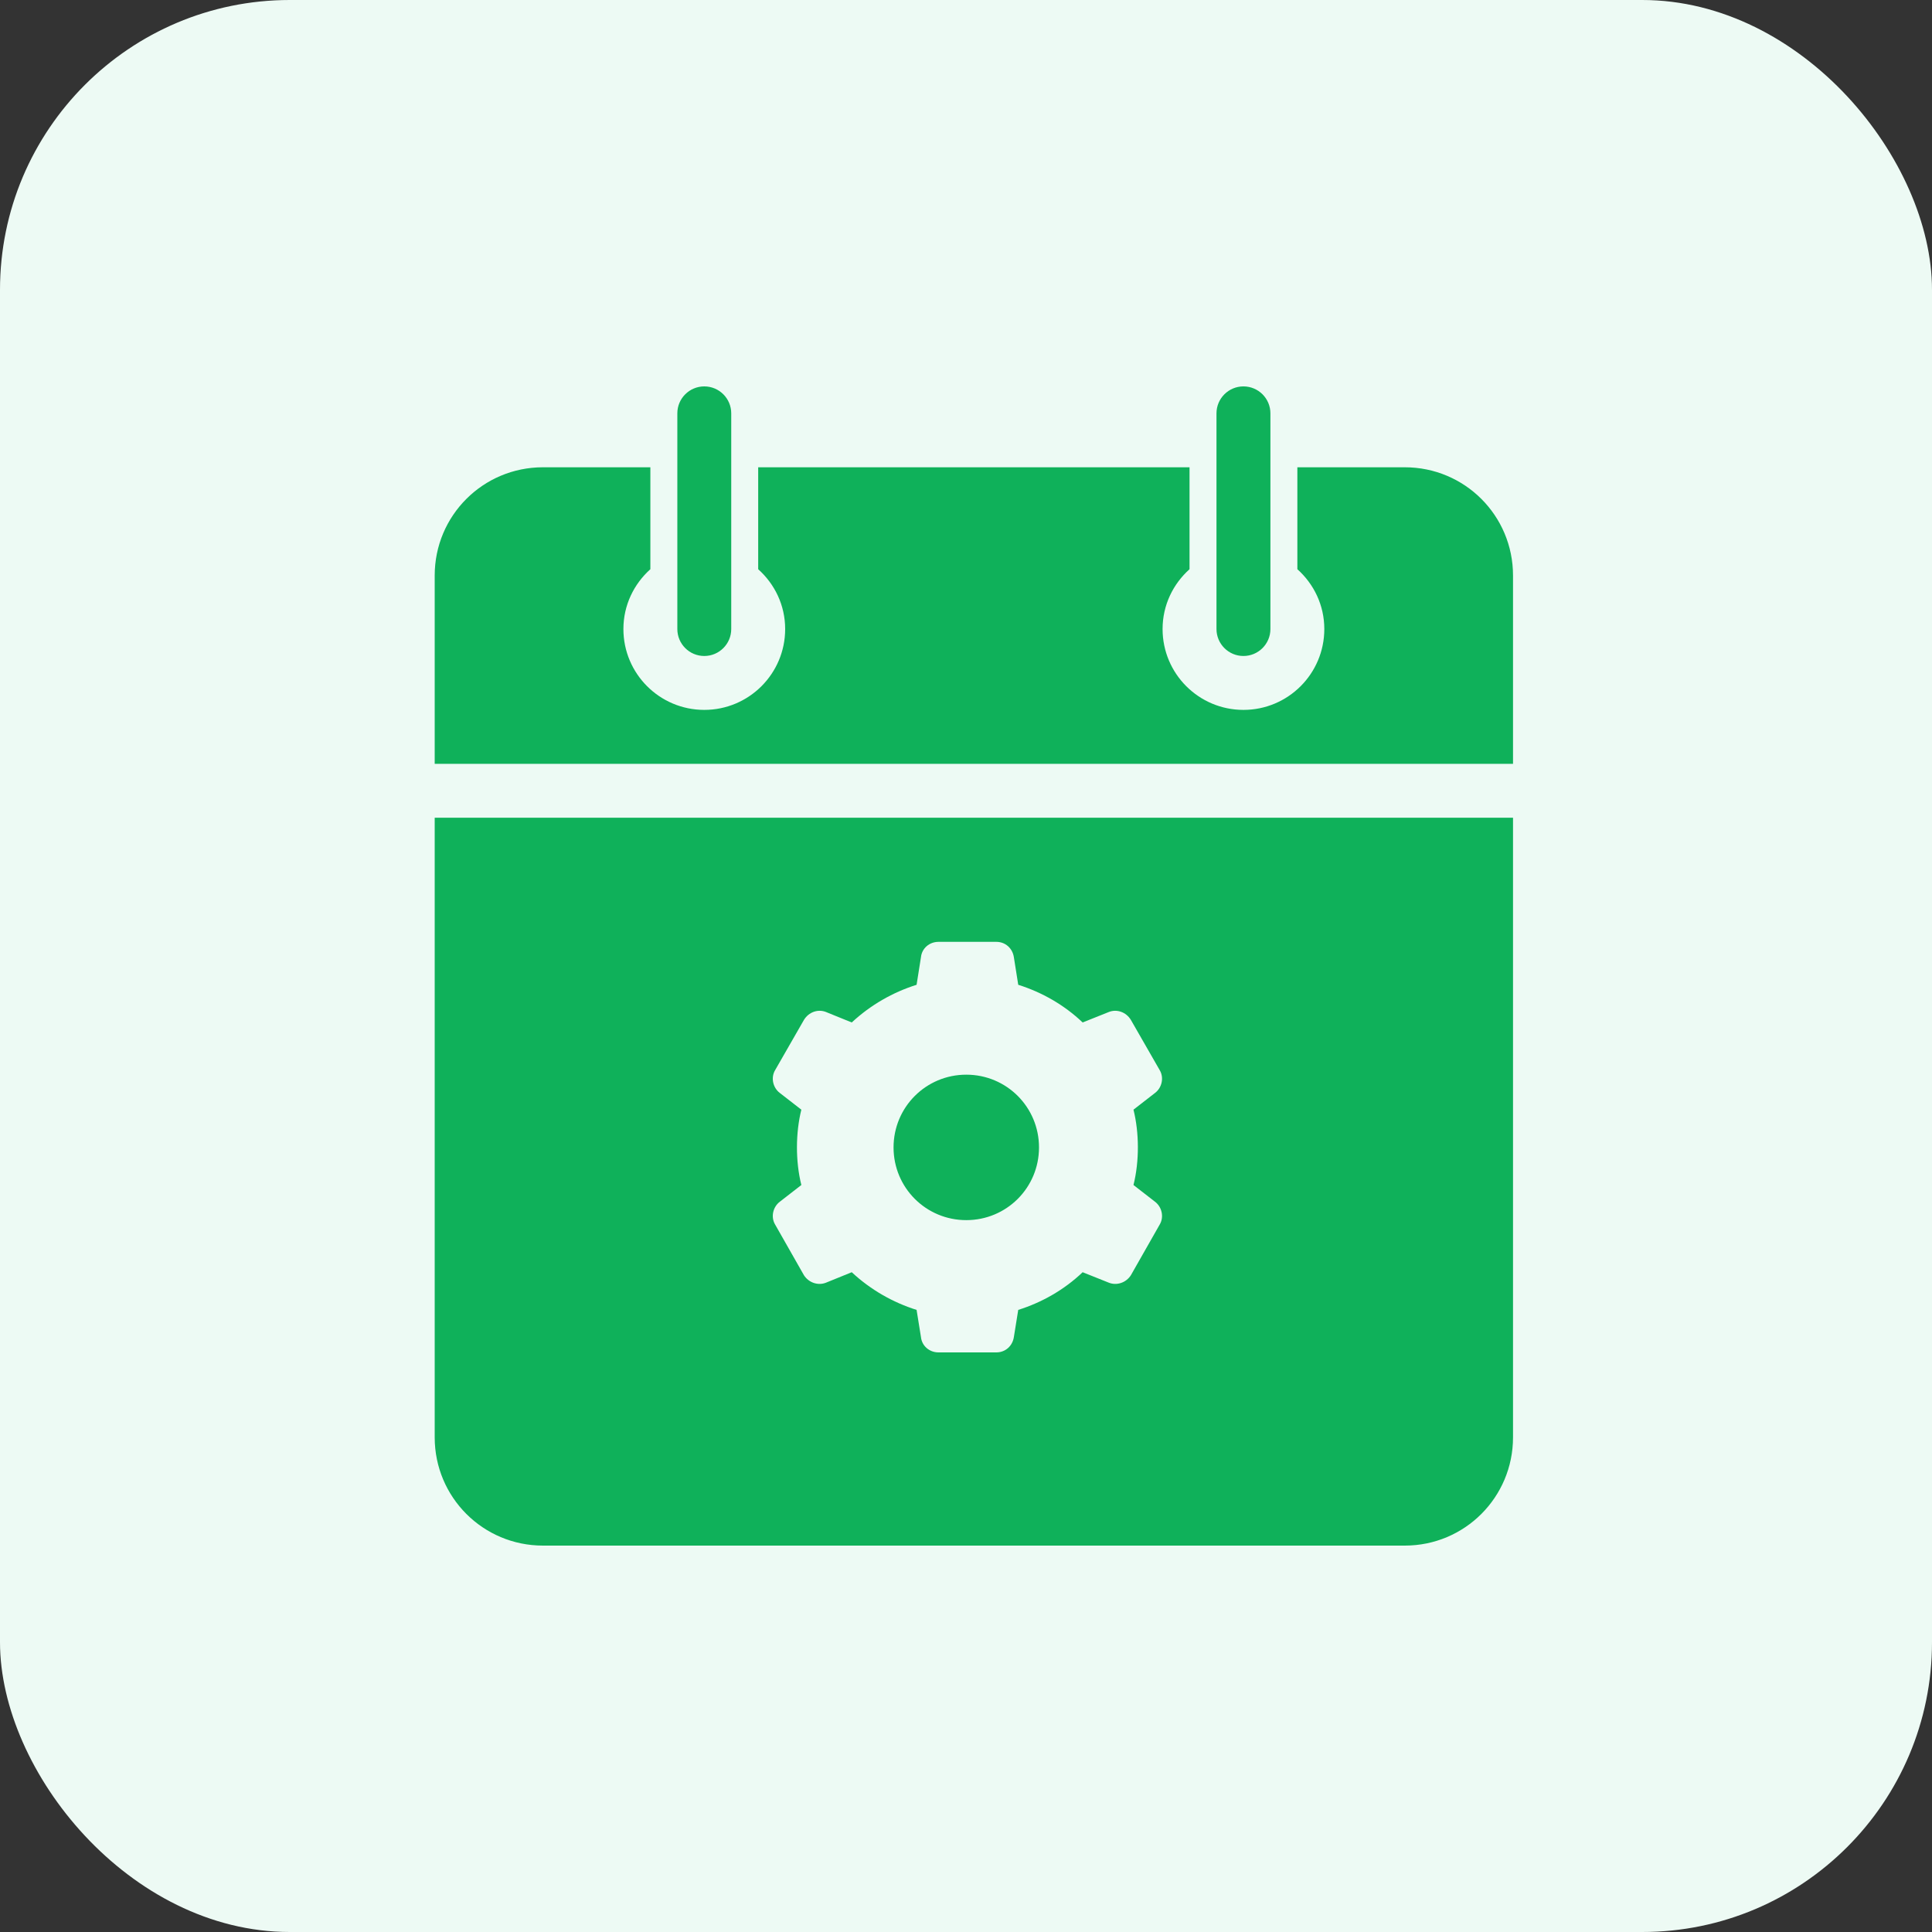
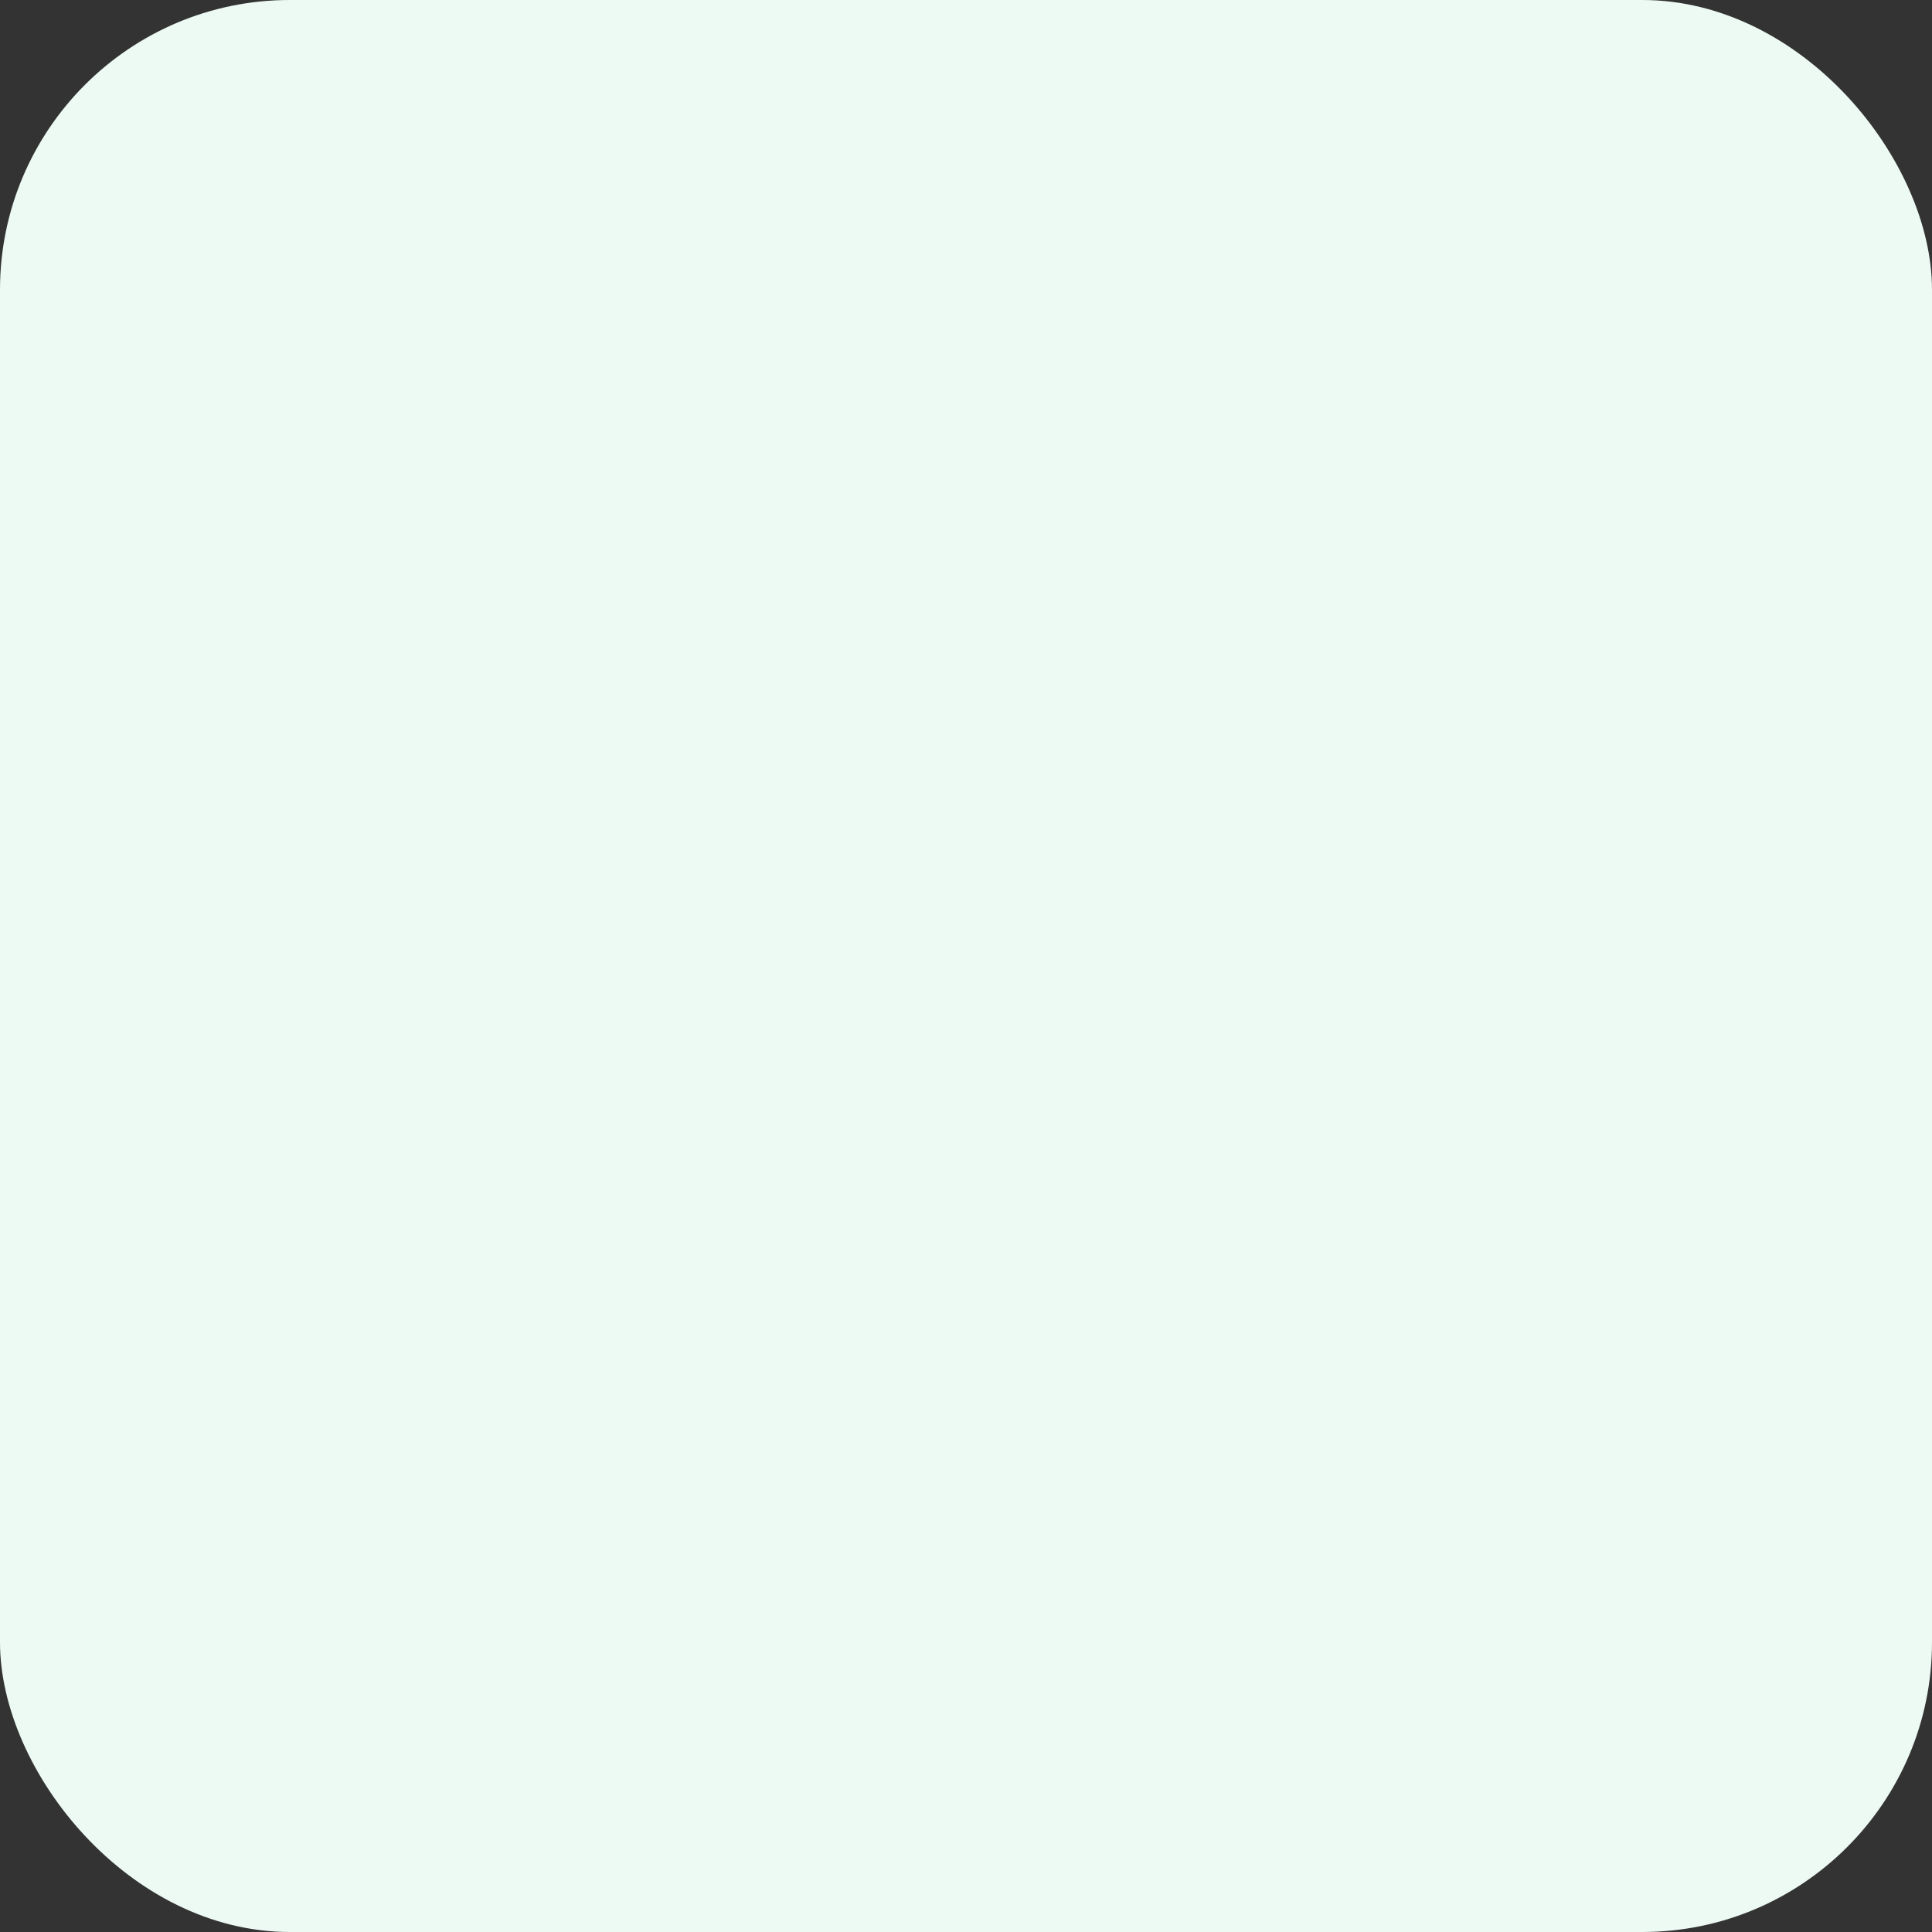
<svg xmlns="http://www.w3.org/2000/svg" width="80px" height="80px" viewBox="0 0 80 80">
  <rect x="0" y="0" width="80" height="80" fill="#333333" stroke="none" />
  <title>Event Setup</title>
  <g id="Playground" stroke="none" stroke-width="1" fill="none" fill-rule="evenodd">
    <g id="All-Features-Page---Event-Creation--&amp;-Management" transform="translate(-984, -1069)">
      <g id="USP" transform="translate(0, 869)">
        <g id="Group-5-Copy-8" transform="translate(844, 176)">
          <g id="Event-Setup" transform="translate(140, 24)">
            <rect id="Rectangle" fill="#EDFAF4" x="0" y="0" width="80" height="80" rx="12" />
            <g id="noun-private-event-479346" transform="translate(18, 16)" fill="#0FB15A" fill-rule="nonzero">
              <g id="Group">
-                 <path d="M11.163,0 C10.546,0 10.047,0.5 10.047,1.116 L10.047,10.047 C10.047,10.663 10.546,11.163 11.163,11.163 C11.779,11.163 12.279,10.663 12.279,10.047 L12.279,1.116 C12.279,0.5 11.779,0 11.163,0 Z M33.488,0 C32.872,0 32.372,0.5 32.372,1.116 L32.372,10.047 C32.372,10.663 32.872,11.163 33.488,11.163 C34.105,11.163 34.605,10.663 34.605,10.047 L34.605,1.116 C34.605,0.5 34.105,0 33.488,0 Z M4.483,3.349 C2.001,3.349 0,5.35 0,7.831 L0,15.628 L44.651,15.628 L44.651,7.831 C44.651,5.35 42.65,3.349 40.169,3.349 L35.721,3.349 L35.721,7.57 C36.403,8.181 36.837,9.058 36.837,10.047 C36.837,11.896 35.338,13.395 33.488,13.395 C31.639,13.395 30.14,11.896 30.14,10.047 C30.14,9.058 30.574,8.181 31.256,7.57 L31.256,3.349 L13.395,3.349 L13.395,7.57 C14.077,8.181 14.512,9.058 14.512,10.047 C14.512,11.896 13.012,13.395 11.163,13.395 C9.313,13.395 7.814,11.896 7.814,10.047 C7.814,9.058 8.249,8.181 8.93,7.57 L8.93,3.349 L4.483,3.349 Z M0,43.517 C0,45.998 2.001,48 4.483,48 L40.169,48 C42.65,48 44.651,45.998 44.651,43.517 L44.651,17.86 L0,17.86 L0,43.517 Z M22.012,34.523 C23.681,34.523 25.023,33.181 25.023,31.512 C25.023,29.843 23.681,28.5 22.012,28.5 C20.343,28.5 19,29.843 19,31.512 C19,33.181 20.343,34.523 22.012,34.523 Z M15.182,29.949 L14.293,29.259 C14.003,29.042 13.912,28.624 14.094,28.316 L15.291,26.23 C15.491,25.903 15.872,25.776 16.198,25.903 L17.269,26.338 C18.049,25.613 18.974,25.086 19.954,24.778 L20.135,23.635 C20.172,23.272 20.48,23 20.861,23 L23.256,23 C23.637,23 23.927,23.272 23.982,23.635 L24.163,24.778 C25.143,25.086 26.068,25.613 26.83,26.338 L27.919,25.903 C28.245,25.776 28.626,25.903 28.826,26.23 L30.023,28.316 C30.205,28.624 30.114,29.042 29.824,29.259 L28.935,29.949 C29.171,30.893 29.184,32.071 28.935,33.069 L29.824,33.759 C30.114,33.977 30.205,34.394 30.023,34.702 L28.826,36.807 C28.626,37.115 28.245,37.242 27.919,37.115 L26.83,36.68 C26.068,37.406 25.143,37.932 24.163,38.24 L23.982,39.365 C23.927,39.728 23.637,40 23.256,40 L20.861,40 C20.48,40 20.172,39.728 20.135,39.365 L19.954,38.24 C18.974,37.932 18.049,37.406 17.269,36.68 L16.198,37.115 C15.872,37.242 15.491,37.115 15.291,36.807 L14.094,34.702 C13.912,34.394 14.003,33.977 14.293,33.759 L15.182,33.069 C14.933,32.073 14.946,30.894 15.182,29.949 Z" id="Shape" />
-               </g>
+                 </g>
            </g>
          </g>
        </g>
      </g>
    </g>
  </g>
</svg>